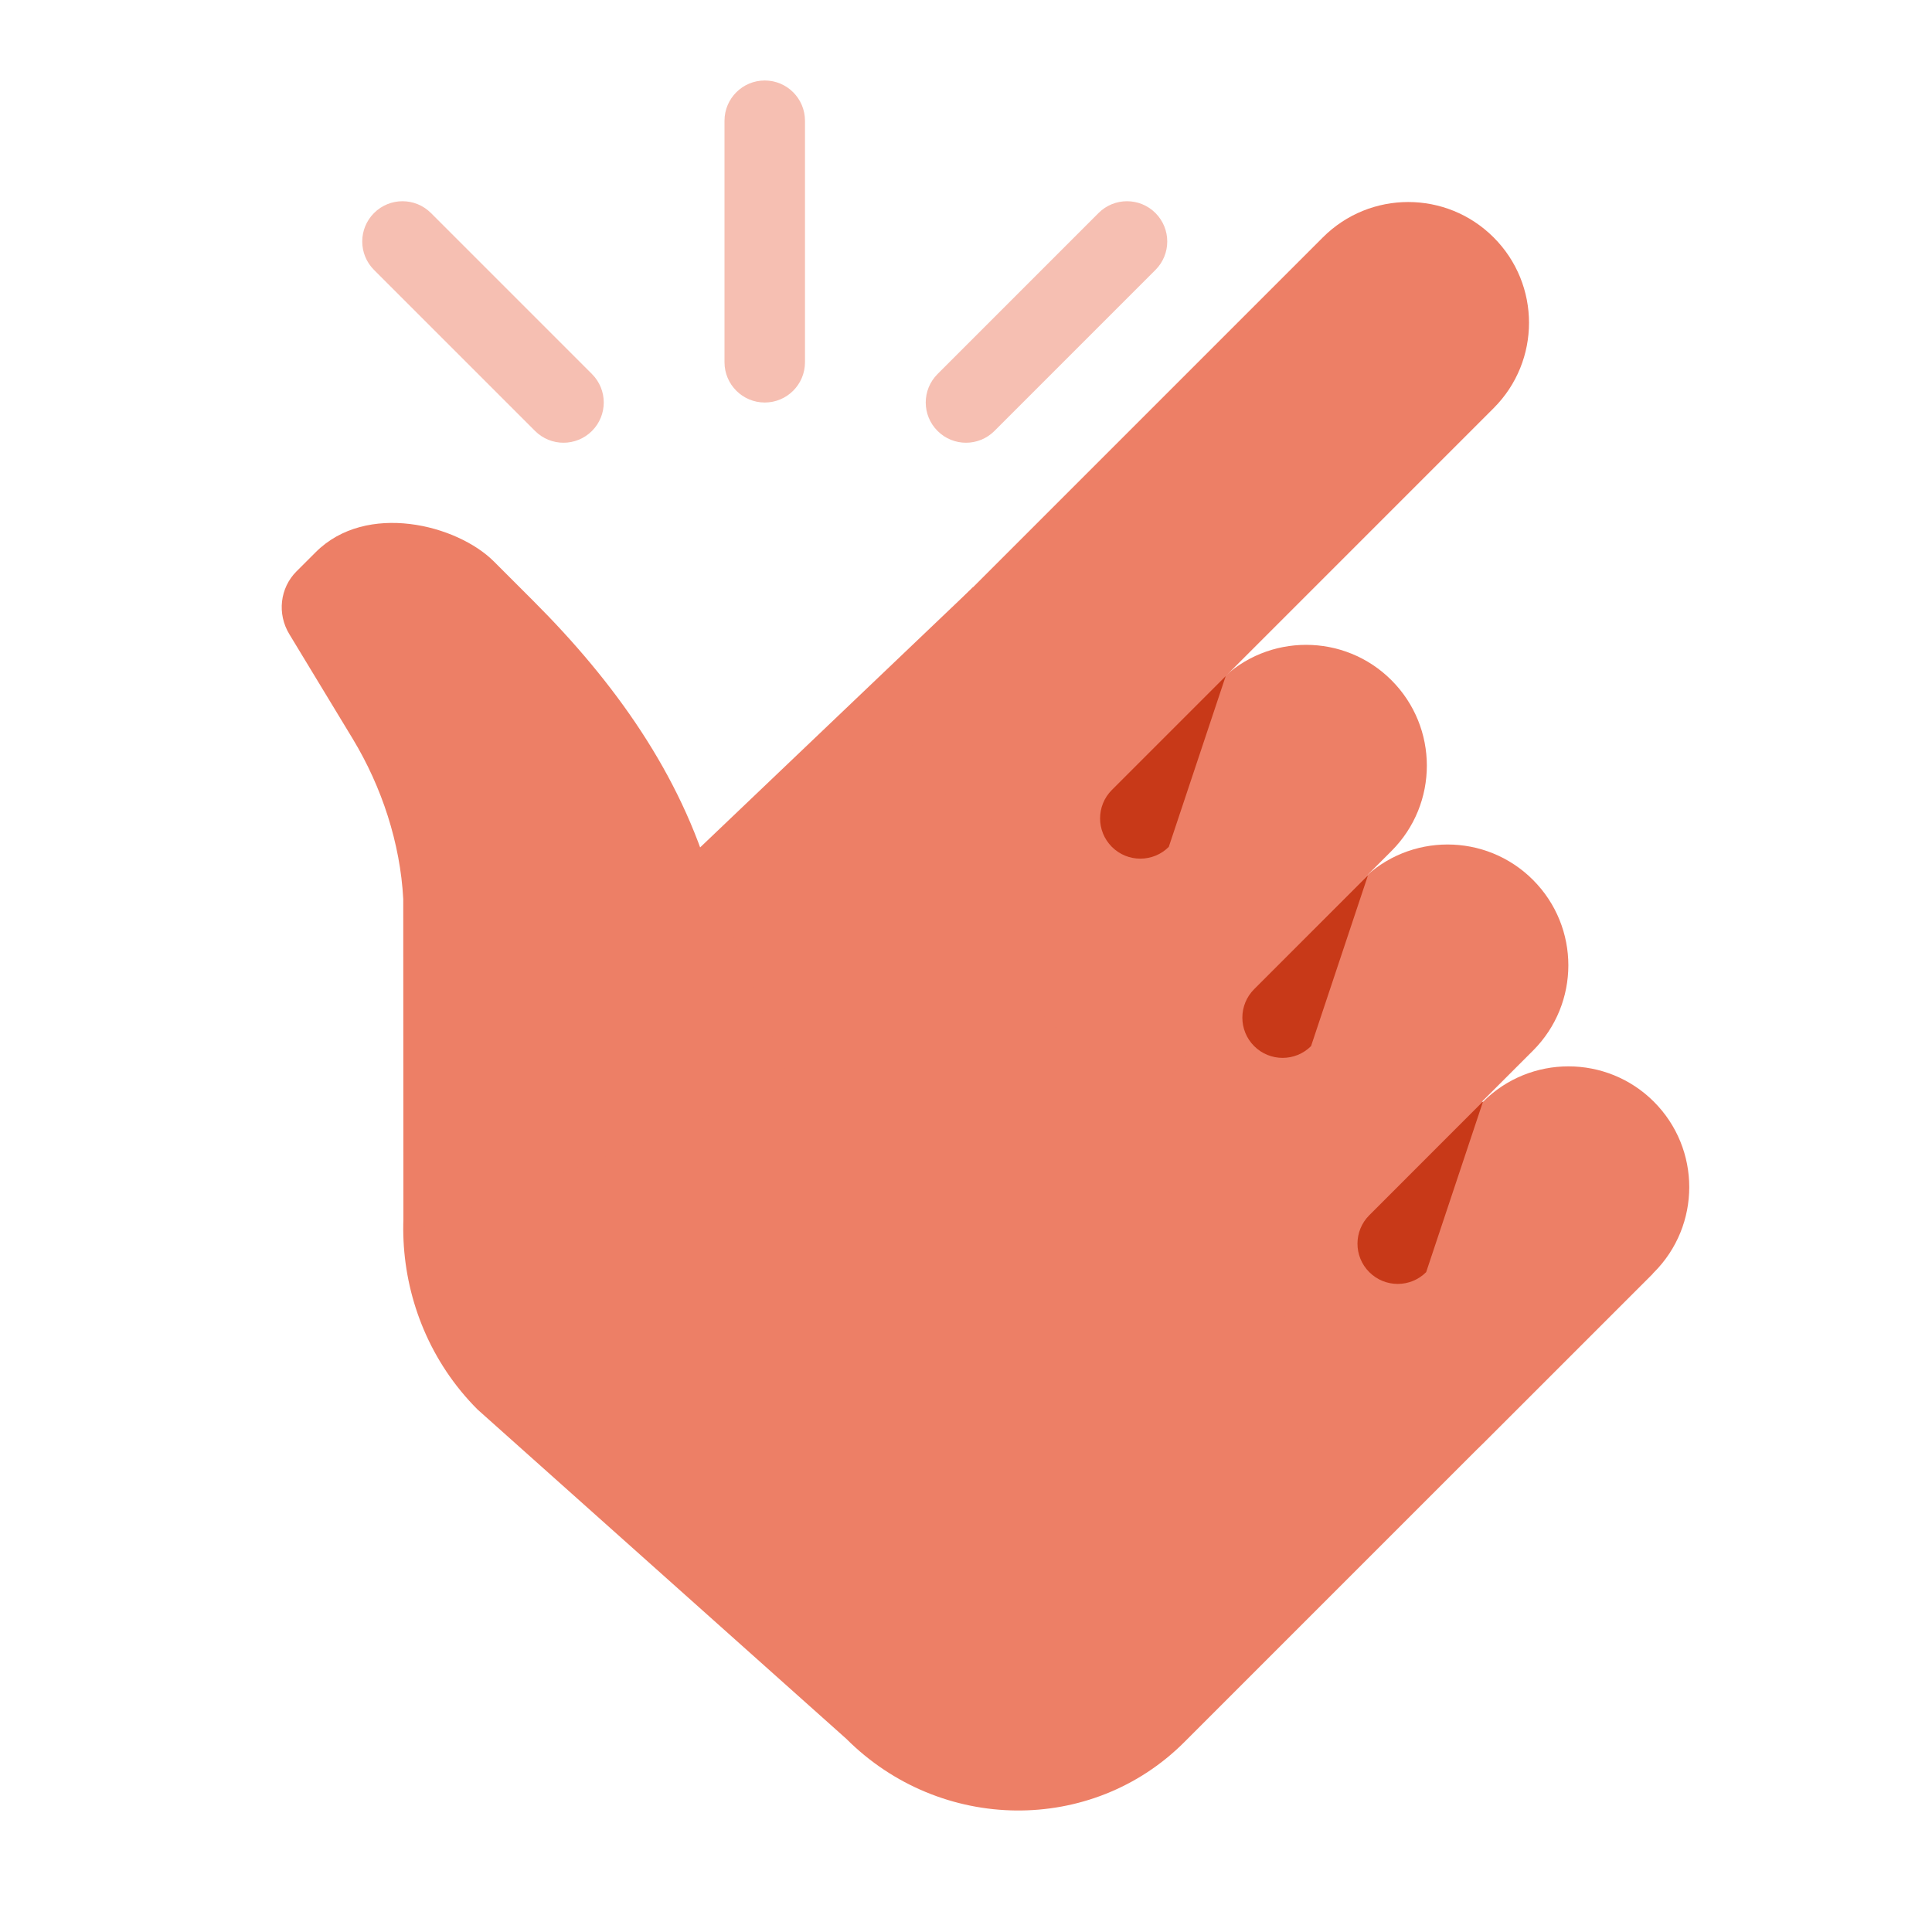
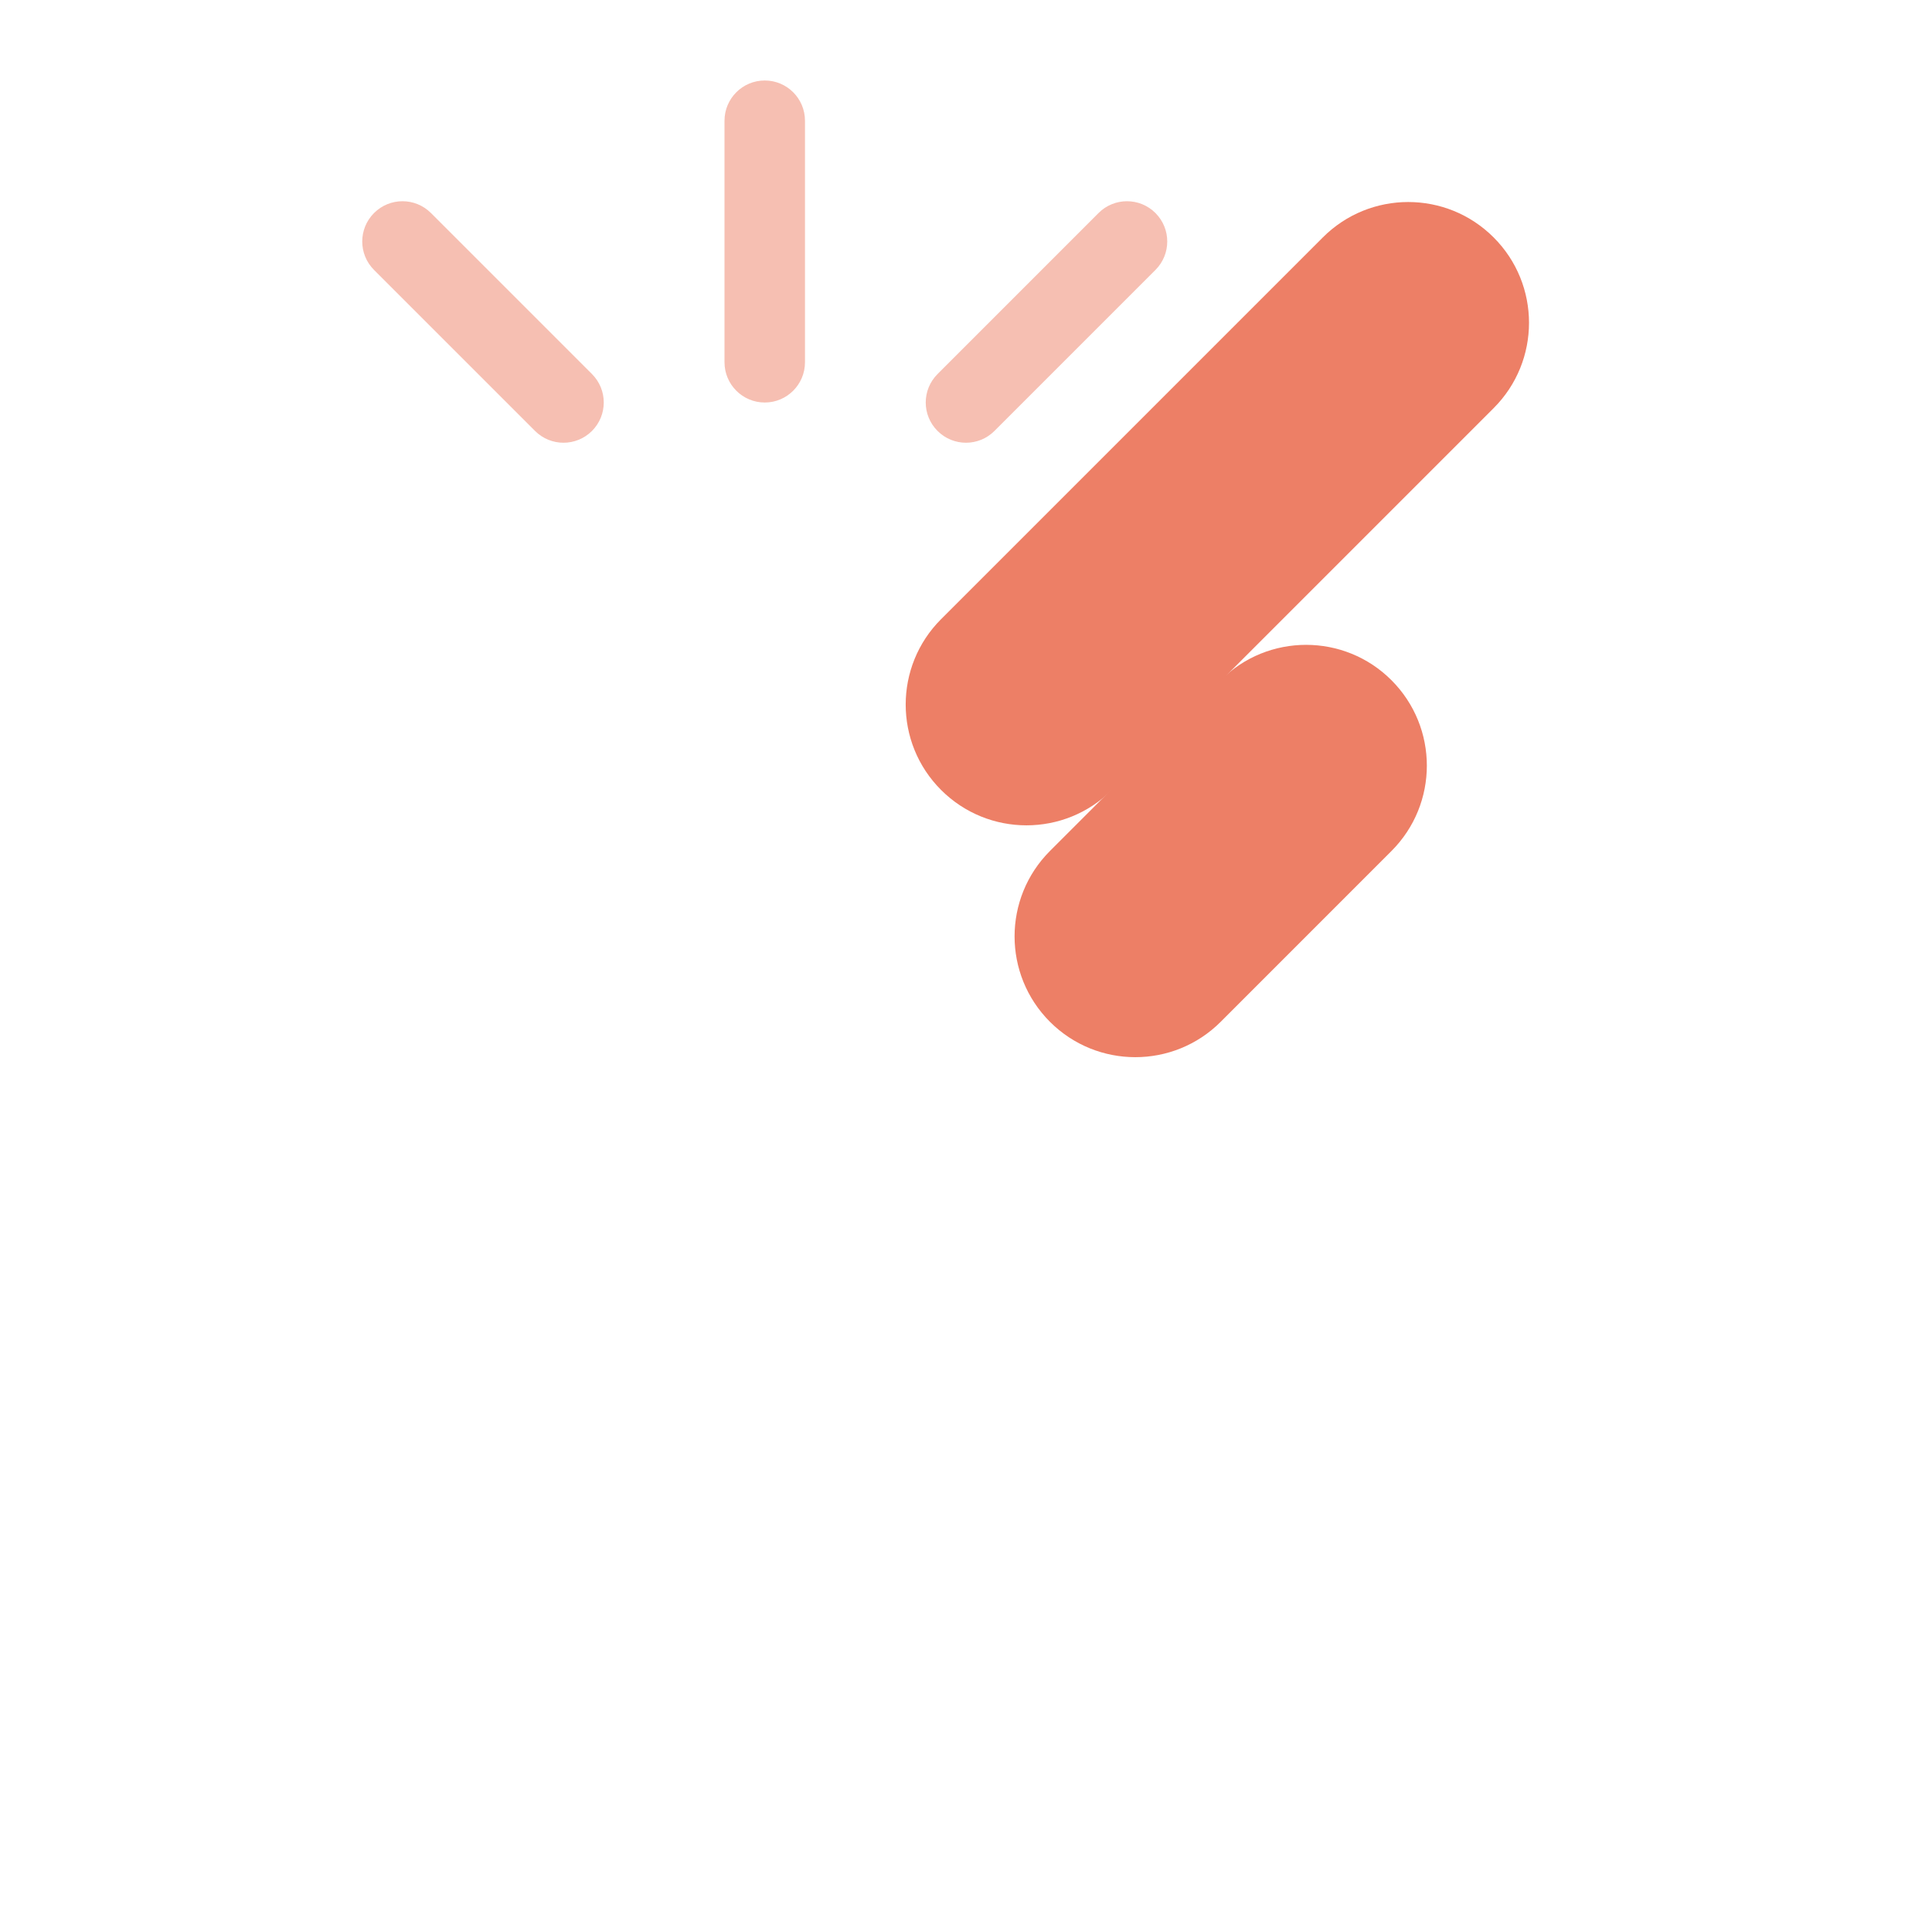
<svg xmlns="http://www.w3.org/2000/svg" width="50" height="50" viewBox="0 0 50 50" fill="none">
-   <path d="M11.805 27.951L25.181 15.198L42.77 32.966L30.649 45.087C28.256 47.479 24.341 47.439 21.902 45L12.359 36.478C9.918 34.035 9.877 30.121 11.805 27.951Z" fill="#ED7F66" />
  <path d="M24.355 20.444C25.576 21.665 27.554 21.665 28.775 20.444L38.655 10.563C39.876 9.343 39.876 7.364 38.655 6.144C37.434 4.923 35.456 4.923 34.235 6.144L24.355 16.024C23.134 17.245 23.134 19.224 24.355 20.444Z" fill="#ED7F66" />
  <path d="M27.172 26.444C28.393 27.665 30.371 27.665 31.592 26.444L36.011 22.024C37.232 20.803 37.232 18.826 36.011 17.604C34.792 16.384 32.812 16.383 31.592 17.604L27.172 22.024C25.952 23.245 25.952 25.223 27.172 26.444Z" fill="#ED7F66" />
-   <path d="M30.833 31.61C32.054 32.831 34.032 32.831 35.253 31.61L39.673 27.191C40.894 25.97 40.894 23.993 39.673 22.771C38.453 21.551 36.474 21.55 35.253 22.771L30.833 27.192C29.613 28.411 29.613 30.391 30.833 31.61ZM33.962 37.352C35.183 38.573 37.16 38.573 38.382 37.352L42.802 32.932C44.023 31.711 44.023 29.734 42.802 28.512C41.582 27.293 39.603 27.292 38.382 28.512L33.962 32.932C32.743 34.153 32.743 36.131 33.962 37.352ZM10.436 23.265C10.359 21.824 9.883 20.37 9.132 19.126L7.49 16.416C7.166 15.886 7.245 15.216 7.673 14.787L8.17 14.291C9.482 12.978 11.829 13.578 12.782 14.531L13.807 15.556C15.891 17.64 17.606 20.022 18.417 22.837L20.456 28.056L10.44 31.951L10.436 23.265Z" fill="#ED7F66" />
-   <path d="M31.721 17.498L28.775 20.444C28.369 20.85 28.368 21.509 28.775 21.917C29.182 22.324 29.842 22.323 30.248 21.917L31.721 17.498ZM35.403 22.654L32.457 25.6C32.051 26.006 32.05 26.666 32.457 27.073C32.865 27.48 33.524 27.479 33.93 27.073L35.403 22.654ZM38.382 28.504L35.437 31.45C35.03 31.856 35.029 32.516 35.437 32.923C35.844 33.33 36.503 33.329 36.909 32.923L38.382 28.504Z" fill="#C83918" />
  <path d="M19.792 10.417C19.217 10.417 18.75 9.95 18.75 9.375V3.125C18.75 2.55 19.217 2.083 19.792 2.083C20.367 2.083 20.833 2.55 20.833 3.125V9.375C20.833 9.95 20.367 10.417 19.792 10.417ZM25 11.458C24.733 11.458 24.467 11.356 24.264 11.153C23.856 10.746 23.856 10.087 24.264 9.68L28.43 5.513C28.837 5.106 29.496 5.106 29.903 5.513C30.31 5.921 30.31 6.579 29.903 6.986L25.736 11.153C25.533 11.356 25.267 11.458 25 11.458ZM14.583 11.458C14.317 11.458 14.05 11.356 13.847 11.153L9.68 6.986C9.273 6.579 9.273 5.921 9.68 5.513C10.088 5.106 10.746 5.106 11.153 5.513L15.32 9.68C15.727 10.087 15.727 10.746 15.32 11.153C15.117 11.356 14.85 11.458 14.583 11.458Z" fill="#F6BFB2" />
</svg>